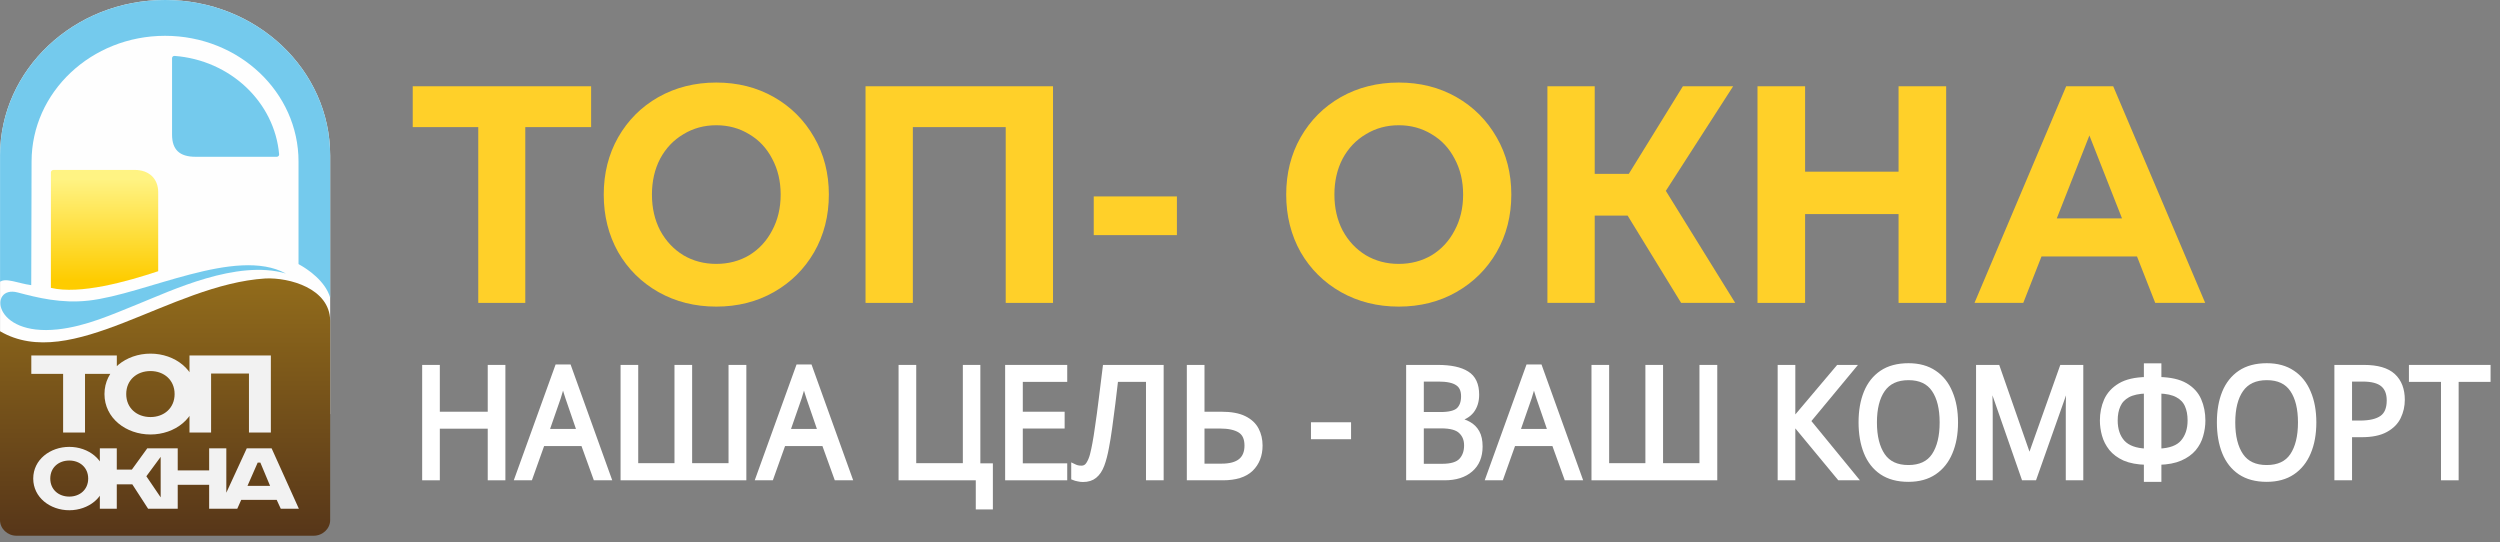
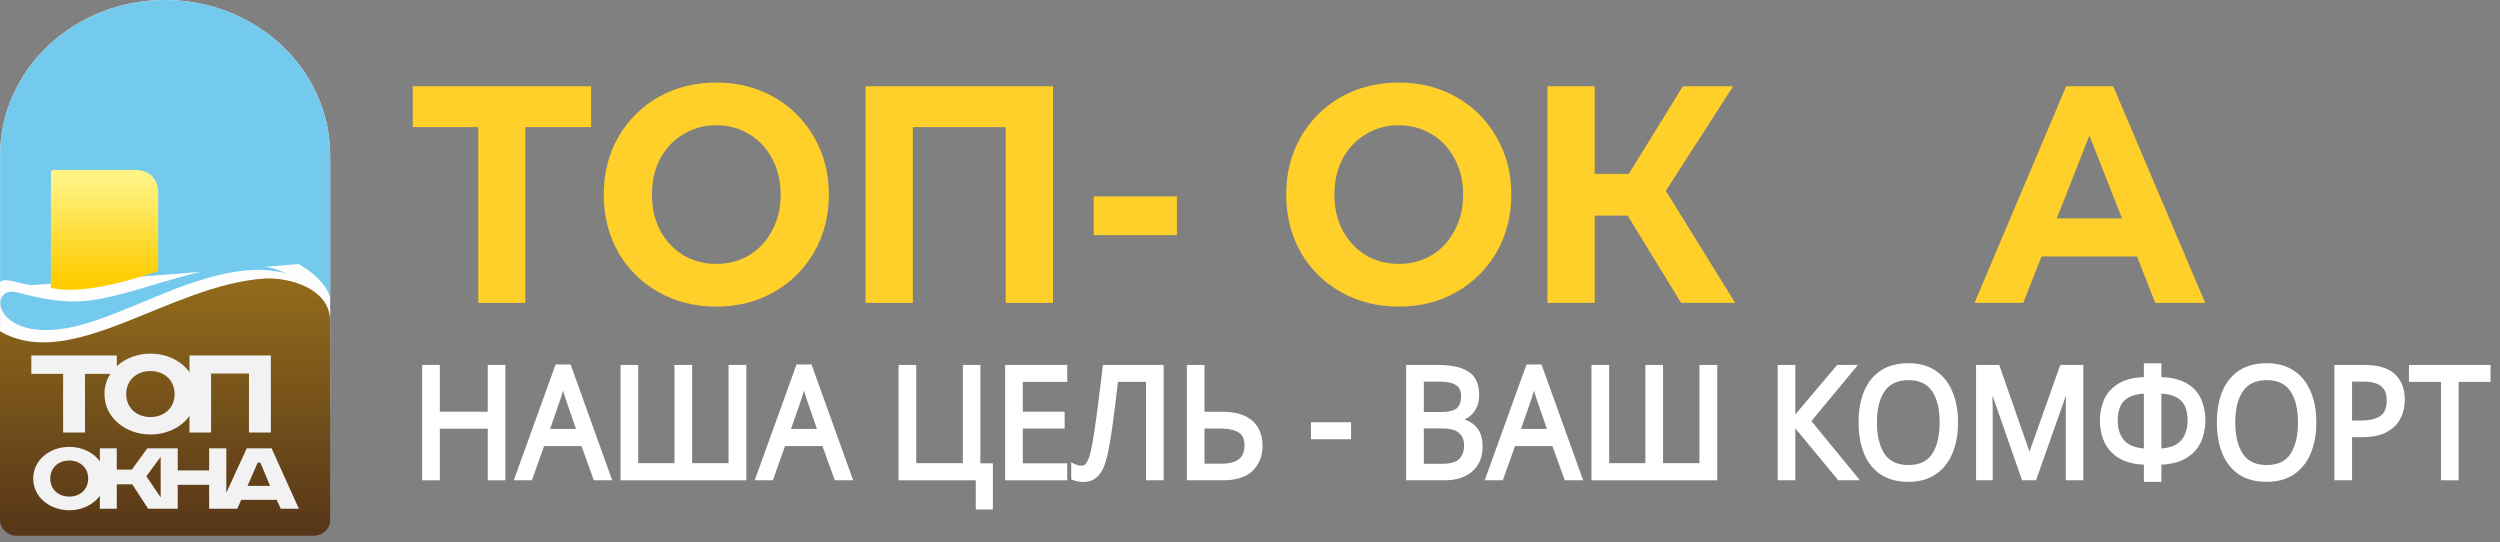
<svg xmlns="http://www.w3.org/2000/svg" width="212" height="46" viewBox="0 0 212 46" fill="none">
  <rect x="0" y="0" width="212" height="46" fill="#808080" stroke="none" />
  <path fill-rule="evenodd" clip-rule="evenodd" d="M14.002 0C21.732 0 27.999 5.904 27.999 13.186L27.999 35.121L0.005 35.177V13.186C0.005 5.904 6.272 0 14.002 0V0Z" fill="#FEFEFE" />
  <path fill-rule="evenodd" clip-rule="evenodd" d="M14.002 0C21.732 0 27.999 5.904 27.999 13.187L27.999 25.241C27.59 23.831 26.09 22.815 25.316 22.398L2.661 24.184C1.946 24.076 1.791 23.995 1.096 23.845C0.452 23.705 0.219 23.769 0.005 23.886V13.187C0.005 5.904 6.272 0 14.002 0Z" fill="#74CAED" />
-   <path fill-rule="evenodd" clip-rule="evenodd" d="M13.997 3.037C20.248 3.037 25.315 7.811 25.315 13.7L25.315 35.126L2.678 35.125C2.587 35.125 2.678 17.751 2.678 13.7C2.678 7.811 7.746 3.037 13.997 3.037V3.037Z" fill="#FEFEFE" />
  <path fill-rule="evenodd" clip-rule="evenodd" d="M14.81 4.741C19.524 5.107 23.282 8.65 23.671 13.092C23.68 13.198 23.587 13.296 23.466 13.296H16.587C15.228 13.296 14.59 12.695 14.59 11.414V4.93C14.59 4.819 14.69 4.732 14.81 4.741Z" fill="#74CAED" />
  <path fill-rule="evenodd" clip-rule="evenodd" d="M4.318 14.614C4.316 16.48 4.315 22.929 4.315 24.409C6.774 25.004 10.773 23.875 13.415 22.999V16.296C13.415 15.16 12.648 14.409 11.419 14.409H4.534C4.428 14.409 4.318 14.5 4.318 14.614V14.614Z" fill="url(#paint0_linear)" />
  <path fill-rule="evenodd" clip-rule="evenodd" d="M0 28.087V44.103C0 44.833 0.634 45.431 1.409 45.431H26.589C27.364 45.431 27.998 44.833 27.998 44.103V27.163C27.937 24.45 24.537 23.527 22.515 23.613C14.4 24.119 6.068 31.631 0 28.087Z" fill="url(#paint1_linear)" />
  <path fill-rule="evenodd" clip-rule="evenodd" d="M24.246 23.195C20.108 21.977 14.514 24.652 11.711 25.781C9.533 26.657 7.305 27.67 4.902 27.931C-0.67 28.538 -0.951 24.152 1.495 24.8C3.17 25.243 5.19 25.751 7.506 25.492C12.359 24.949 20.007 20.889 24.246 23.195Z" fill="#74CAED" />
  <path d="M2.655 30.142V31.702H5.352V36.678H7.209V31.702H9.907V30.142H2.655V30.142ZM10.704 33.416C10.704 32.222 11.607 31.465 12.762 31.465C13.904 31.465 14.807 32.222 14.807 33.416C14.807 34.61 13.904 35.366 12.762 35.366C11.607 35.366 10.704 34.61 10.704 33.416ZM16.664 33.416C16.664 31.371 14.832 29.988 12.762 29.988C10.691 29.988 8.859 31.371 8.859 33.416C8.859 35.461 10.691 36.844 12.762 36.844C14.832 36.844 16.664 35.461 16.664 33.416ZM16.068 30.142V36.678H17.9V31.678H21.112V36.678H22.969V30.142H16.068Z" fill="#F2F2F2" />
  <path d="M4.263 40.582C4.263 39.646 4.971 39.053 5.876 39.053C6.771 39.053 7.479 39.646 7.479 40.582C7.479 41.518 6.771 42.111 5.876 42.111C4.971 42.111 4.263 41.518 4.263 40.582ZM8.935 40.582C8.935 38.979 7.499 37.895 5.876 37.895C4.253 37.895 2.818 38.979 2.818 40.582C2.818 42.185 4.253 43.269 5.876 43.269C7.499 43.269 8.935 42.185 8.935 40.582ZM8.467 38.016V43.139H9.903V41.073H11.221L12.558 43.139H14.279L12.411 40.387L14.161 38.016H12.49L11.182 39.822H9.903V38.016H8.467ZM13.625 38.016V43.139H15.071V41.11H17.736V43.139H19.192V38.016H17.736V39.887H15.071V38.016H13.625ZM21.852 39.229H22.078L22.904 41.203H20.986L21.852 39.229ZM20.927 38.016L18.567 43.139H20.121L20.455 42.389H23.464L23.809 43.139H25.343L23.032 38.016H20.927Z" fill="#F2F2F2" />
  <path d="M50.127 10.779H44.545V25.685H40.557V10.779H35V7.315H50.127V10.779Z" fill="#FFD029" />
  <path d="M60.742 26C58.931 26 57.295 25.589 55.833 24.767C54.387 23.944 53.249 22.816 52.419 21.381C51.605 19.929 51.197 18.302 51.197 16.5C51.197 14.698 51.605 13.08 52.419 11.645C53.249 10.193 54.387 9.056 55.833 8.233C57.295 7.411 58.931 7 60.742 7C62.553 7 64.181 7.411 65.627 8.233C67.072 9.056 68.21 10.193 69.041 11.645C69.871 13.08 70.287 14.698 70.287 16.5C70.287 18.302 69.871 19.929 69.041 21.381C68.21 22.816 67.072 23.944 65.627 24.767C64.181 25.589 62.553 26 60.742 26ZM60.742 22.378C61.772 22.378 62.703 22.134 63.533 21.644C64.364 21.136 65.012 20.436 65.477 19.544C65.959 18.652 66.2 17.637 66.2 16.5C66.2 15.363 65.959 14.348 65.477 13.456C65.012 12.563 64.364 11.873 63.533 11.383C62.703 10.875 61.772 10.621 60.742 10.621C59.712 10.621 58.782 10.875 57.951 11.383C57.12 11.873 56.464 12.563 55.982 13.456C55.517 14.348 55.285 15.363 55.285 16.5C55.285 17.637 55.517 18.652 55.982 19.544C56.464 20.436 57.12 21.136 57.951 21.644C58.782 22.134 59.712 22.378 60.742 22.378Z" fill="#FFD029" />
  <path d="M89.296 7.315V25.685H85.284V10.779H77.409V25.685H73.397V7.315H89.296Z" fill="#FFD029" />
  <path d="M92.749 16.657H99.801V19.938H92.749V16.657Z" fill="#FFD029" />
  <path d="M118.615 26C116.804 26 115.168 25.589 113.706 24.767C112.26 23.944 111.122 22.816 110.292 21.381C109.478 19.929 109.07 18.302 109.07 16.5C109.07 14.698 109.478 13.08 110.292 11.645C111.122 10.193 112.26 9.056 113.706 8.233C115.168 7.411 116.804 7 118.615 7C120.426 7 122.054 7.411 123.5 8.233C124.945 9.056 126.083 10.193 126.914 11.645C127.745 13.08 128.16 14.698 128.16 16.5C128.16 18.302 127.745 19.929 126.914 21.381C126.083 22.816 124.945 23.944 123.5 24.767C122.054 25.589 120.426 26 118.615 26ZM118.615 22.378C119.645 22.378 120.576 22.134 121.406 21.644C122.237 21.136 122.885 20.436 123.35 19.544C123.832 18.652 124.073 17.637 124.073 16.5C124.073 15.363 123.832 14.348 123.35 13.456C122.885 12.563 122.237 11.873 121.406 11.383C120.576 10.875 119.645 10.621 118.615 10.621C117.585 10.621 116.655 10.875 115.824 11.383C114.993 11.873 114.337 12.563 113.855 13.456C113.39 14.348 113.158 15.363 113.158 16.5C113.158 17.637 113.39 18.652 113.855 19.544C114.337 20.436 114.993 21.136 115.824 21.644C116.655 22.134 117.585 22.378 118.615 22.378Z" fill="#FFD029" />
  <path d="M138.024 18.285H135.232V25.685H131.22V7.315H135.232V14.742H138.123L142.709 7.315H146.97L141.263 16.185L147.145 25.685H142.559L138.024 18.285Z" fill="#FFD029" />
-   <path d="M165.035 7.315V25.685H160.998V18.153H153.073V25.685H149.036V7.315H153.073V14.558H160.998V7.315H165.035Z" fill="#FFD029" />
  <path d="M181.218 21.749H173.119L171.574 25.685H167.437L175.212 7.315H179.2L187 25.685H182.763L181.218 21.749ZM179.947 18.521L177.181 11.488L174.415 18.521H179.947Z" fill="#FFD029" />
  <mask id="path-11-outside-1" maskUnits="userSpaceOnUse" x="35" y="30" width="177" height="14" fill="black">
    <rect fill="white" x="35" y="30" width="177" height="14" />
    <path d="M42.657 40.529H41.56V36.152H37.097V40.529H36V31.145H37.097V35.114H41.56V31.145H42.657V40.529Z" />
    <path d="M50.499 40.529L49.451 37.624H46L44.964 40.529H43.854L47.256 31.105H48.244L51.633 40.529H50.499ZM48.146 33.734C48.122 33.664 48.081 33.537 48.024 33.353C47.967 33.169 47.91 32.98 47.853 32.788C47.805 32.586 47.764 32.433 47.732 32.328C47.675 32.599 47.61 32.866 47.536 33.129C47.463 33.383 47.402 33.585 47.354 33.734L46.366 36.573H49.121L48.146 33.734Z" />
    <path d="M63.09 40.529H52.824V31.145H53.921V39.477H57.396V31.145H58.493V39.477H61.98V31.145H63.09V40.529Z" />
-     <path d="M70.931 40.529L69.882 37.624H66.432L65.396 40.529H64.286L67.688 31.105H68.675L72.065 40.529H70.931ZM68.578 33.734C68.553 33.664 68.513 33.537 68.456 33.353C68.399 33.169 68.342 32.98 68.285 32.788C68.237 32.586 68.196 32.433 68.163 32.328C68.106 32.599 68.041 32.866 67.968 33.129C67.895 33.383 67.834 33.585 67.785 33.734L66.798 36.573H69.553L68.578 33.734Z" />
    <path d="M83.995 39.491V43H82.946V40.529H76.399V31.145H77.496V39.477H81.849V31.145H82.934V39.491H83.995Z" />
    <path d="M90.301 40.529H85.436V31.145H90.301V32.183H86.533V35.114H90.081V36.139H86.533V39.491H90.301V40.529Z" />
    <path d="M98.478 40.529H97.38V32.183H94.625C94.552 32.831 94.471 33.515 94.381 34.233C94.292 34.943 94.202 35.622 94.113 36.27C94.024 36.919 93.934 37.471 93.845 37.927C93.739 38.514 93.609 39.013 93.455 39.425C93.3 39.837 93.093 40.148 92.833 40.358C92.581 40.569 92.248 40.674 91.833 40.674C91.695 40.674 91.553 40.656 91.406 40.621C91.268 40.595 91.146 40.56 91.04 40.516V39.53C91.13 39.574 91.231 39.613 91.345 39.648C91.459 39.675 91.581 39.688 91.711 39.688C91.955 39.688 92.146 39.583 92.284 39.372C92.43 39.153 92.544 38.886 92.626 38.571C92.707 38.246 92.776 37.927 92.833 37.611C92.898 37.278 92.975 36.792 93.064 36.152C93.162 35.504 93.264 34.75 93.369 33.892C93.483 33.033 93.597 32.117 93.711 31.145H98.478V40.529Z" />
    <path d="M100.843 40.529V31.145H101.941V35.114H103.574C104.387 35.114 105.033 35.232 105.513 35.469C105.992 35.705 106.338 36.025 106.549 36.428C106.761 36.831 106.866 37.283 106.866 37.782C106.866 38.606 106.606 39.272 106.086 39.78C105.566 40.279 104.773 40.529 103.708 40.529H100.843ZM103.599 39.517C105.021 39.517 105.732 38.939 105.732 37.782C105.732 37.177 105.537 36.752 105.147 36.507C104.757 36.262 104.188 36.139 103.44 36.139H101.941V39.517H103.599Z" />
    <path d="M114.37 37.046H111.37V36.008H114.37V37.046Z" />
    <path d="M121.929 31.145C123.018 31.145 123.839 31.32 124.391 31.67C124.952 32.012 125.233 32.612 125.233 33.471C125.233 34.023 125.09 34.483 124.806 34.851C124.521 35.21 124.111 35.443 123.575 35.548V35.613C123.94 35.675 124.27 35.789 124.562 35.955C124.863 36.122 125.099 36.358 125.269 36.665C125.44 36.971 125.525 37.37 125.525 37.861C125.525 38.711 125.253 39.368 124.708 39.832C124.172 40.297 123.436 40.529 122.502 40.529H119.441V31.145H121.929ZM122.148 35.14C122.896 35.14 123.408 35.013 123.684 34.759C123.961 34.496 124.099 34.111 124.099 33.602C124.099 33.085 123.928 32.717 123.587 32.498C123.253 32.27 122.717 32.157 121.977 32.157H120.539V35.14H122.148ZM120.539 36.126V39.53H122.294C123.067 39.53 123.603 39.368 123.904 39.044C124.204 38.72 124.355 38.295 124.355 37.769C124.355 37.278 124.196 36.884 123.879 36.586C123.57 36.279 123.014 36.126 122.209 36.126H120.539Z" />
    <path d="M132.833 40.529L131.785 37.624H128.334L127.298 40.529H126.188L129.59 31.105H130.578L133.967 40.529H132.833ZM130.48 33.734C130.456 33.664 130.415 33.537 130.358 33.353C130.301 33.169 130.244 32.98 130.188 32.788C130.139 32.586 130.098 32.433 130.066 32.328C130.009 32.599 129.944 32.866 129.871 33.129C129.797 33.383 129.736 33.585 129.688 33.734L128.7 36.573H131.456L130.48 33.734Z" />
    <path d="M145.424 40.529H135.158V31.145H136.255V39.477H139.73V31.145H140.827V39.477H144.314V31.145H145.424V40.529Z" />
    <path d="M157.298 40.529H155.982L152.043 35.771V40.529H150.946V31.145H152.043V35.692L155.884 31.145H157.128L153.348 35.705L157.298 40.529Z" />
    <path d="M165.841 35.824C165.841 36.796 165.686 37.646 165.377 38.373C165.077 39.092 164.63 39.653 164.036 40.056C163.443 40.459 162.707 40.66 161.829 40.66C160.927 40.66 160.175 40.459 159.574 40.056C158.98 39.653 158.538 39.088 158.245 38.36C157.952 37.633 157.806 36.783 157.806 35.81C157.806 34.847 157.952 34.005 158.245 33.287C158.538 32.569 158.98 32.008 159.574 31.605C160.175 31.201 160.931 31 161.842 31C162.711 31 163.443 31.201 164.036 31.605C164.63 31.999 165.077 32.56 165.377 33.287C165.686 34.005 165.841 34.851 165.841 35.824ZM158.964 35.824C158.964 37.007 159.196 37.94 159.659 38.623C160.123 39.298 160.846 39.635 161.829 39.635C162.821 39.635 163.544 39.298 164 38.623C164.455 37.94 164.682 37.007 164.682 35.824C164.682 34.641 164.455 33.716 164 33.05C163.544 32.376 162.825 32.038 161.842 32.038C160.858 32.038 160.131 32.376 159.659 33.05C159.196 33.716 158.964 34.641 158.964 35.824Z" />
    <path d="M171.611 40.529L168.746 32.301H168.697C168.721 32.573 168.741 32.941 168.758 33.405C168.774 33.861 168.782 34.338 168.782 34.838V40.529H167.77V31.145H169.392L172.074 38.834H172.123L174.854 31.145H176.463V40.529H175.378V34.759C175.378 34.303 175.386 33.852 175.403 33.405C175.427 32.958 175.447 32.595 175.464 32.314H175.415L172.513 40.529H171.611Z" />
    <path d="M183.086 32.17C184.029 32.187 184.773 32.354 185.318 32.669C185.862 32.985 186.248 33.405 186.476 33.931C186.704 34.448 186.817 35.026 186.817 35.666C186.817 36.087 186.756 36.507 186.634 36.928C186.521 37.34 186.322 37.716 186.037 38.058C185.753 38.391 185.371 38.663 184.891 38.873C184.411 39.083 183.81 39.197 183.086 39.215V40.66H182.001V39.215C181.262 39.197 180.648 39.083 180.16 38.873C179.681 38.654 179.303 38.373 179.026 38.032C178.75 37.681 178.555 37.3 178.441 36.888C178.327 36.477 178.271 36.069 178.271 35.666C178.271 35.044 178.384 34.474 178.612 33.957C178.848 33.431 179.238 33.007 179.782 32.682C180.327 32.358 181.067 32.187 182.001 32.17V31.013H183.086V32.17ZM182.001 33.169C181.351 33.186 180.831 33.3 180.441 33.51C180.059 33.721 179.786 34.01 179.624 34.378C179.461 34.737 179.38 35.162 179.38 35.653C179.38 36.424 179.587 37.042 180.002 37.506C180.424 37.962 181.091 38.207 182.001 38.242V33.169ZM183.086 38.242C184.029 38.207 184.7 37.957 185.098 37.493C185.505 37.02 185.708 36.406 185.708 35.653C185.708 35.153 185.627 34.724 185.464 34.365C185.301 33.997 185.029 33.712 184.647 33.51C184.265 33.3 183.745 33.186 183.086 33.169V38.242Z" />
-     <path d="M196.226 35.824C196.226 36.796 196.072 37.646 195.763 38.373C195.462 39.092 195.015 39.653 194.422 40.056C193.828 40.459 193.093 40.66 192.215 40.66C191.313 40.66 190.561 40.459 189.959 40.056C189.366 39.653 188.923 39.088 188.63 38.36C188.338 37.633 188.192 36.783 188.192 35.81C188.192 34.847 188.338 34.005 188.63 33.287C188.923 32.569 189.366 32.008 189.959 31.605C190.561 31.201 191.317 31 192.227 31C193.097 31 193.828 31.201 194.422 31.605C195.015 31.999 195.462 32.56 195.763 33.287C196.072 34.005 196.226 34.851 196.226 35.824ZM189.35 35.824C189.35 37.007 189.581 37.94 190.045 38.623C190.508 39.298 191.232 39.635 192.215 39.635C193.207 39.635 193.93 39.298 194.385 38.623C194.84 37.94 195.068 37.007 195.068 35.824C195.068 34.641 194.84 33.716 194.385 33.05C193.93 32.376 193.211 32.038 192.227 32.038C191.244 32.038 190.516 32.376 190.045 33.05C189.581 33.716 189.35 34.641 189.35 35.824Z" />
+     <path d="M196.226 35.824C196.226 36.796 196.072 37.646 195.763 38.373C195.462 39.092 195.015 39.653 194.422 40.056C193.828 40.459 193.093 40.66 192.215 40.66C191.313 40.66 190.561 40.459 189.959 40.056C189.366 39.653 188.923 39.088 188.63 38.36C188.338 37.633 188.192 36.783 188.192 35.81C188.192 34.847 188.338 34.005 188.63 33.287C188.923 32.569 189.366 32.008 189.959 31.605C190.561 31.201 191.317 31 192.227 31C193.097 31 193.828 31.201 194.422 31.605C195.015 31.999 195.462 32.56 195.763 33.287C196.072 34.005 196.226 34.851 196.226 35.824ZM189.35 35.824C189.35 37.007 189.581 37.94 190.045 38.623C190.508 39.298 191.232 39.635 192.215 39.635C193.207 39.635 193.93 39.298 194.385 38.623C194.84 37.94 195.068 37.007 195.068 35.824C195.068 34.641 194.84 33.716 194.385 33.05C193.93 32.376 193.211 32.038 192.227 32.038C191.244 32.038 190.516 32.376 190.045 33.05C189.581 33.716 189.35 34.641 189.35 35.824" />
    <path d="M200.46 31.145C201.598 31.145 202.427 31.386 202.947 31.867C203.468 32.349 203.728 33.029 203.728 33.905C203.728 34.422 203.618 34.908 203.398 35.364C203.187 35.81 202.825 36.174 202.313 36.455C201.809 36.735 201.123 36.875 200.253 36.875H199.253V40.529H198.156V31.145H200.46ZM200.363 32.157H199.253V35.863H200.131C200.96 35.863 201.578 35.718 201.984 35.429C202.391 35.14 202.594 34.65 202.594 33.957C202.594 33.353 202.415 32.901 202.057 32.603C201.7 32.306 201.135 32.157 200.363 32.157Z" />
    <path d="M208.293 40.529H207.196V32.183H204.477V31.145H211V32.183H208.293V40.529Z" />
  </mask>
  <path d="M42.657 40.529H41.56V36.152H37.097V40.529H36V31.145H37.097V35.114H41.56V31.145H42.657V40.529Z" fill="white" />
  <path d="M50.499 40.529L49.451 37.624H46L44.964 40.529H43.854L47.256 31.105H48.244L51.633 40.529H50.499ZM48.146 33.734C48.122 33.664 48.081 33.537 48.024 33.353C47.967 33.169 47.91 32.98 47.853 32.788C47.805 32.586 47.764 32.433 47.732 32.328C47.675 32.599 47.61 32.866 47.536 33.129C47.463 33.383 47.402 33.585 47.354 33.734L46.366 36.573H49.121L48.146 33.734Z" fill="white" />
  <path d="M63.09 40.529H52.824V31.145H53.921V39.477H57.396V31.145H58.493V39.477H61.98V31.145H63.09V40.529Z" fill="white" />
  <path d="M70.931 40.529L69.882 37.624H66.432L65.396 40.529H64.286L67.688 31.105H68.675L72.065 40.529H70.931ZM68.578 33.734C68.553 33.664 68.513 33.537 68.456 33.353C68.399 33.169 68.342 32.98 68.285 32.788C68.237 32.586 68.196 32.433 68.163 32.328C68.106 32.599 68.041 32.866 67.968 33.129C67.895 33.383 67.834 33.585 67.785 33.734L66.798 36.573H69.553L68.578 33.734Z" fill="white" />
  <path d="M83.995 39.491V43H82.946V40.529H76.399V31.145H77.496V39.477H81.849V31.145H82.934V39.491H83.995Z" fill="white" />
  <path d="M90.301 40.529H85.436V31.145H90.301V32.183H86.533V35.114H90.081V36.139H86.533V39.491H90.301V40.529Z" fill="white" />
  <path d="M98.478 40.529H97.38V32.183H94.625C94.552 32.831 94.471 33.515 94.381 34.233C94.292 34.943 94.202 35.622 94.113 36.27C94.024 36.919 93.934 37.471 93.845 37.927C93.739 38.514 93.609 39.013 93.455 39.425C93.3 39.837 93.093 40.148 92.833 40.358C92.581 40.569 92.248 40.674 91.833 40.674C91.695 40.674 91.553 40.656 91.406 40.621C91.268 40.595 91.146 40.56 91.04 40.516V39.53C91.13 39.574 91.231 39.613 91.345 39.648C91.459 39.675 91.581 39.688 91.711 39.688C91.955 39.688 92.146 39.583 92.284 39.372C92.43 39.153 92.544 38.886 92.626 38.571C92.707 38.246 92.776 37.927 92.833 37.611C92.898 37.278 92.975 36.792 93.064 36.152C93.162 35.504 93.264 34.75 93.369 33.892C93.483 33.033 93.597 32.117 93.711 31.145H98.478V40.529Z" fill="white" />
  <path d="M100.843 40.529V31.145H101.941V35.114H103.574C104.387 35.114 105.033 35.232 105.513 35.469C105.992 35.705 106.338 36.025 106.549 36.428C106.761 36.831 106.866 37.283 106.866 37.782C106.866 38.606 106.606 39.272 106.086 39.78C105.566 40.279 104.773 40.529 103.708 40.529H100.843ZM103.599 39.517C105.021 39.517 105.732 38.939 105.732 37.782C105.732 37.177 105.537 36.752 105.147 36.507C104.757 36.262 104.188 36.139 103.44 36.139H101.941V39.517H103.599Z" fill="white" />
  <path d="M114.37 37.046H111.37V36.008H114.37V37.046Z" fill="white" />
  <path d="M121.929 31.145C123.018 31.145 123.839 31.32 124.391 31.67C124.952 32.012 125.233 32.612 125.233 33.471C125.233 34.023 125.09 34.483 124.806 34.851C124.521 35.21 124.111 35.443 123.575 35.548V35.613C123.94 35.675 124.27 35.789 124.562 35.955C124.863 36.122 125.099 36.358 125.269 36.665C125.44 36.971 125.525 37.37 125.525 37.861C125.525 38.711 125.253 39.368 124.708 39.832C124.172 40.297 123.436 40.529 122.502 40.529H119.441V31.145H121.929ZM122.148 35.14C122.896 35.14 123.408 35.013 123.684 34.759C123.961 34.496 124.099 34.111 124.099 33.602C124.099 33.085 123.928 32.717 123.587 32.498C123.253 32.27 122.717 32.157 121.977 32.157H120.539V35.14H122.148ZM120.539 36.126V39.53H122.294C123.067 39.53 123.603 39.368 123.904 39.044C124.204 38.72 124.355 38.295 124.355 37.769C124.355 37.278 124.196 36.884 123.879 36.586C123.57 36.279 123.014 36.126 122.209 36.126H120.539Z" fill="white" />
  <path d="M132.833 40.529L131.785 37.624H128.334L127.298 40.529H126.188L129.59 31.105H130.578L133.967 40.529H132.833ZM130.48 33.734C130.456 33.664 130.415 33.537 130.358 33.353C130.301 33.169 130.244 32.98 130.188 32.788C130.139 32.586 130.098 32.433 130.066 32.328C130.009 32.599 129.944 32.866 129.871 33.129C129.797 33.383 129.736 33.585 129.688 33.734L128.7 36.573H131.456L130.48 33.734Z" fill="white" />
  <path d="M145.424 40.529H135.158V31.145H136.255V39.477H139.73V31.145H140.827V39.477H144.314V31.145H145.424V40.529Z" fill="white" />
  <path d="M157.298 40.529H155.982L152.043 35.771V40.529H150.946V31.145H152.043V35.692L155.884 31.145H157.128L153.348 35.705L157.298 40.529Z" fill="white" />
  <path d="M165.841 35.824C165.841 36.796 165.686 37.646 165.377 38.373C165.077 39.092 164.63 39.653 164.036 40.056C163.443 40.459 162.707 40.66 161.829 40.66C160.927 40.66 160.175 40.459 159.574 40.056C158.98 39.653 158.538 39.088 158.245 38.36C157.952 37.633 157.806 36.783 157.806 35.81C157.806 34.847 157.952 34.005 158.245 33.287C158.538 32.569 158.98 32.008 159.574 31.605C160.175 31.201 160.931 31 161.842 31C162.711 31 163.443 31.201 164.036 31.605C164.63 31.999 165.077 32.56 165.377 33.287C165.686 34.005 165.841 34.851 165.841 35.824ZM158.964 35.824C158.964 37.007 159.196 37.94 159.659 38.623C160.123 39.298 160.846 39.635 161.829 39.635C162.821 39.635 163.544 39.298 164 38.623C164.455 37.94 164.682 37.007 164.682 35.824C164.682 34.641 164.455 33.716 164 33.05C163.544 32.376 162.825 32.038 161.842 32.038C160.858 32.038 160.131 32.376 159.659 33.05C159.196 33.716 158.964 34.641 158.964 35.824Z" fill="white" />
  <path d="M171.611 40.529L168.746 32.301H168.697C168.721 32.573 168.741 32.941 168.758 33.405C168.774 33.861 168.782 34.338 168.782 34.838V40.529H167.77V31.145H169.392L172.074 38.834H172.123L174.854 31.145H176.463V40.529H175.378V34.759C175.378 34.303 175.386 33.852 175.403 33.405C175.427 32.958 175.447 32.595 175.464 32.314H175.415L172.513 40.529H171.611Z" fill="white" />
  <path d="M183.086 32.17C184.029 32.187 184.773 32.354 185.318 32.669C185.862 32.985 186.248 33.405 186.476 33.931C186.704 34.448 186.817 35.026 186.817 35.666C186.817 36.087 186.756 36.507 186.634 36.928C186.521 37.34 186.322 37.716 186.037 38.058C185.753 38.391 185.371 38.663 184.891 38.873C184.411 39.083 183.81 39.197 183.086 39.215V40.66H182.001V39.215C181.262 39.197 180.648 39.083 180.16 38.873C179.681 38.654 179.303 38.373 179.026 38.032C178.75 37.681 178.555 37.3 178.441 36.888C178.327 36.477 178.271 36.069 178.271 35.666C178.271 35.044 178.384 34.474 178.612 33.957C178.848 33.431 179.238 33.007 179.782 32.682C180.327 32.358 181.067 32.187 182.001 32.17V31.013H183.086V32.17ZM182.001 33.169C181.351 33.186 180.831 33.3 180.441 33.51C180.059 33.721 179.786 34.01 179.624 34.378C179.461 34.737 179.38 35.162 179.38 35.653C179.38 36.424 179.587 37.042 180.002 37.506C180.424 37.962 181.091 38.207 182.001 38.242V33.169ZM183.086 38.242C184.029 38.207 184.7 37.957 185.098 37.493C185.505 37.02 185.708 36.406 185.708 35.653C185.708 35.153 185.627 34.724 185.464 34.365C185.301 33.997 185.029 33.712 184.647 33.51C184.265 33.3 183.745 33.186 183.086 33.169V38.242Z" fill="white" />
  <path d="M196.226 35.824C196.226 36.796 196.072 37.646 195.763 38.373C195.462 39.092 195.015 39.653 194.422 40.056C193.828 40.459 193.093 40.66 192.215 40.66C191.313 40.66 190.561 40.459 189.959 40.056C189.366 39.653 188.923 39.088 188.63 38.36C188.338 37.633 188.192 36.783 188.192 35.81C188.192 34.847 188.338 34.005 188.63 33.287C188.923 32.569 189.366 32.008 189.959 31.605C190.561 31.201 191.317 31 192.227 31C193.097 31 193.828 31.201 194.422 31.605C195.015 31.999 195.462 32.56 195.763 33.287C196.072 34.005 196.226 34.851 196.226 35.824ZM189.35 35.824C189.35 37.007 189.581 37.94 190.045 38.623C190.508 39.298 191.232 39.635 192.215 39.635C193.207 39.635 193.93 39.298 194.385 38.623C194.84 37.94 195.068 37.007 195.068 35.824C195.068 34.641 194.84 33.716 194.385 33.05C193.93 32.376 193.211 32.038 192.227 32.038C191.244 32.038 190.516 32.376 190.045 33.05C189.581 33.716 189.35 34.641 189.35 35.824Z" fill="white" />
  <path d="M200.46 31.145C201.598 31.145 202.427 31.386 202.947 31.867C203.468 32.349 203.728 33.029 203.728 33.905C203.728 34.422 203.618 34.908 203.398 35.364C203.187 35.81 202.825 36.174 202.313 36.455C201.809 36.735 201.123 36.875 200.253 36.875H199.253V40.529H198.156V31.145H200.46ZM200.363 32.157H199.253V35.863H200.131C200.96 35.863 201.578 35.718 201.984 35.429C202.391 35.14 202.594 34.65 202.594 33.957C202.594 33.353 202.415 32.901 202.057 32.603C201.7 32.306 201.135 32.157 200.363 32.157Z" fill="white" />
  <path d="M208.293 40.529H207.196V32.183H204.477V31.145H211V32.183H208.293V40.529Z" fill="white" />
  <path d="M42.657 40.529H41.56V36.152H37.097V40.529H36V31.145H37.097V35.114H41.56V31.145H42.657V40.529Z" stroke="white" stroke-width="0.4" mask="url(#path-11-outside-1)" />
  <path d="M50.499 40.529L49.451 37.624H46L44.964 40.529H43.854L47.256 31.105H48.244L51.633 40.529H50.499ZM48.146 33.734C48.122 33.664 48.081 33.537 48.024 33.353C47.967 33.169 47.91 32.98 47.853 32.788C47.805 32.586 47.764 32.433 47.732 32.328C47.675 32.599 47.61 32.866 47.536 33.129C47.463 33.383 47.402 33.585 47.354 33.734L46.366 36.573H49.121L48.146 33.734Z" stroke="white" stroke-width="0.4" mask="url(#path-11-outside-1)" />
  <path d="M63.09 40.529H52.824V31.145H53.921V39.477H57.396V31.145H58.493V39.477H61.98V31.145H63.09V40.529Z" stroke="white" stroke-width="0.4" mask="url(#path-11-outside-1)" />
  <path d="M70.931 40.529L69.882 37.624H66.432L65.396 40.529H64.286L67.688 31.105H68.675L72.065 40.529H70.931ZM68.578 33.734C68.553 33.664 68.513 33.537 68.456 33.353C68.399 33.169 68.342 32.98 68.285 32.788C68.237 32.586 68.196 32.433 68.163 32.328C68.106 32.599 68.041 32.866 67.968 33.129C67.895 33.383 67.834 33.585 67.785 33.734L66.798 36.573H69.553L68.578 33.734Z" stroke="white" stroke-width="0.4" mask="url(#path-11-outside-1)" />
  <path d="M83.995 39.491V43H82.946V40.529H76.399V31.145H77.496V39.477H81.849V31.145H82.934V39.491H83.995Z" stroke="white" stroke-width="0.4" mask="url(#path-11-outside-1)" />
  <path d="M90.301 40.529H85.436V31.145H90.301V32.183H86.533V35.114H90.081V36.139H86.533V39.491H90.301V40.529Z" stroke="white" stroke-width="0.4" mask="url(#path-11-outside-1)" />
  <path d="M98.478 40.529H97.38V32.183H94.625C94.552 32.831 94.471 33.515 94.381 34.233C94.292 34.943 94.202 35.622 94.113 36.27C94.024 36.919 93.934 37.471 93.845 37.927C93.739 38.514 93.609 39.013 93.455 39.425C93.3 39.837 93.093 40.148 92.833 40.358C92.581 40.569 92.248 40.674 91.833 40.674C91.695 40.674 91.553 40.656 91.406 40.621C91.268 40.595 91.146 40.56 91.04 40.516V39.53C91.13 39.574 91.231 39.613 91.345 39.648C91.459 39.675 91.581 39.688 91.711 39.688C91.955 39.688 92.146 39.583 92.284 39.372C92.43 39.153 92.544 38.886 92.626 38.571C92.707 38.246 92.776 37.927 92.833 37.611C92.898 37.278 92.975 36.792 93.064 36.152C93.162 35.504 93.264 34.75 93.369 33.892C93.483 33.033 93.597 32.117 93.711 31.145H98.478V40.529Z" stroke="white" stroke-width="0.4" mask="url(#path-11-outside-1)" />
  <path d="M100.843 40.529V31.145H101.941V35.114H103.574C104.387 35.114 105.033 35.232 105.513 35.469C105.992 35.705 106.338 36.025 106.549 36.428C106.761 36.831 106.866 37.283 106.866 37.782C106.866 38.606 106.606 39.272 106.086 39.78C105.566 40.279 104.773 40.529 103.708 40.529H100.843ZM103.599 39.517C105.021 39.517 105.732 38.939 105.732 37.782C105.732 37.177 105.537 36.752 105.147 36.507C104.757 36.262 104.188 36.139 103.44 36.139H101.941V39.517H103.599Z" stroke="white" stroke-width="0.4" mask="url(#path-11-outside-1)" />
  <path d="M114.37 37.046H111.37V36.008H114.37V37.046Z" stroke="white" stroke-width="0.4" mask="url(#path-11-outside-1)" />
  <path d="M121.929 31.145C123.018 31.145 123.839 31.32 124.391 31.67C124.952 32.012 125.233 32.612 125.233 33.471C125.233 34.023 125.09 34.483 124.806 34.851C124.521 35.21 124.111 35.443 123.575 35.548V35.613C123.94 35.675 124.27 35.789 124.562 35.955C124.863 36.122 125.099 36.358 125.269 36.665C125.44 36.971 125.525 37.37 125.525 37.861C125.525 38.711 125.253 39.368 124.708 39.832C124.172 40.297 123.436 40.529 122.502 40.529H119.441V31.145H121.929ZM122.148 35.14C122.896 35.14 123.408 35.013 123.684 34.759C123.961 34.496 124.099 34.111 124.099 33.602C124.099 33.085 123.928 32.717 123.587 32.498C123.253 32.27 122.717 32.157 121.977 32.157H120.539V35.14H122.148ZM120.539 36.126V39.53H122.294C123.067 39.53 123.603 39.368 123.904 39.044C124.204 38.72 124.355 38.295 124.355 37.769C124.355 37.278 124.196 36.884 123.879 36.586C123.57 36.279 123.014 36.126 122.209 36.126H120.539Z" stroke="white" stroke-width="0.4" mask="url(#path-11-outside-1)" />
  <path d="M132.833 40.529L131.785 37.624H128.334L127.298 40.529H126.188L129.59 31.105H130.578L133.967 40.529H132.833ZM130.48 33.734C130.456 33.664 130.415 33.537 130.358 33.353C130.301 33.169 130.244 32.98 130.188 32.788C130.139 32.586 130.098 32.433 130.066 32.328C130.009 32.599 129.944 32.866 129.871 33.129C129.797 33.383 129.736 33.585 129.688 33.734L128.7 36.573H131.456L130.48 33.734Z" stroke="white" stroke-width="0.4" mask="url(#path-11-outside-1)" />
  <path d="M145.424 40.529H135.158V31.145H136.255V39.477H139.73V31.145H140.827V39.477H144.314V31.145H145.424V40.529Z" stroke="white" stroke-width="0.4" mask="url(#path-11-outside-1)" />
  <path d="M157.298 40.529H155.982L152.043 35.771V40.529H150.946V31.145H152.043V35.692L155.884 31.145H157.128L153.348 35.705L157.298 40.529Z" stroke="white" stroke-width="0.4" mask="url(#path-11-outside-1)" />
  <path d="M165.841 35.824C165.841 36.796 165.686 37.646 165.377 38.373C165.077 39.092 164.63 39.653 164.036 40.056C163.443 40.459 162.707 40.66 161.829 40.66C160.927 40.66 160.175 40.459 159.574 40.056C158.98 39.653 158.538 39.088 158.245 38.36C157.952 37.633 157.806 36.783 157.806 35.81C157.806 34.847 157.952 34.005 158.245 33.287C158.538 32.569 158.98 32.008 159.574 31.605C160.175 31.201 160.931 31 161.842 31C162.711 31 163.443 31.201 164.036 31.605C164.63 31.999 165.077 32.56 165.377 33.287C165.686 34.005 165.841 34.851 165.841 35.824ZM158.964 35.824C158.964 37.007 159.196 37.94 159.659 38.623C160.123 39.298 160.846 39.635 161.829 39.635C162.821 39.635 163.544 39.298 164 38.623C164.455 37.94 164.682 37.007 164.682 35.824C164.682 34.641 164.455 33.716 164 33.05C163.544 32.376 162.825 32.038 161.842 32.038C160.858 32.038 160.131 32.376 159.659 33.05C159.196 33.716 158.964 34.641 158.964 35.824Z" stroke="white" stroke-width="0.4" mask="url(#path-11-outside-1)" />
  <path d="M171.611 40.529L168.746 32.301H168.697C168.721 32.573 168.741 32.941 168.758 33.405C168.774 33.861 168.782 34.338 168.782 34.838V40.529H167.77V31.145H169.392L172.074 38.834H172.123L174.854 31.145H176.463V40.529H175.378V34.759C175.378 34.303 175.386 33.852 175.403 33.405C175.427 32.958 175.447 32.595 175.464 32.314H175.415L172.513 40.529H171.611Z" stroke="white" stroke-width="0.4" mask="url(#path-11-outside-1)" />
  <path d="M183.086 32.17C184.029 32.187 184.773 32.354 185.318 32.669C185.862 32.985 186.248 33.405 186.476 33.931C186.704 34.448 186.817 35.026 186.817 35.666C186.817 36.087 186.756 36.507 186.634 36.928C186.521 37.34 186.322 37.716 186.037 38.058C185.753 38.391 185.371 38.663 184.891 38.873C184.411 39.083 183.81 39.197 183.086 39.215V40.66H182.001V39.215C181.262 39.197 180.648 39.083 180.16 38.873C179.681 38.654 179.303 38.373 179.026 38.032C178.75 37.681 178.555 37.3 178.441 36.888C178.327 36.477 178.271 36.069 178.271 35.666C178.271 35.044 178.384 34.474 178.612 33.957C178.848 33.431 179.238 33.007 179.782 32.682C180.327 32.358 181.067 32.187 182.001 32.17V31.013H183.086V32.17ZM182.001 33.169C181.351 33.186 180.831 33.3 180.441 33.51C180.059 33.721 179.786 34.01 179.624 34.378C179.461 34.737 179.38 35.162 179.38 35.653C179.38 36.424 179.587 37.042 180.002 37.506C180.424 37.962 181.091 38.207 182.001 38.242V33.169ZM183.086 38.242C184.029 38.207 184.7 37.957 185.098 37.493C185.505 37.02 185.708 36.406 185.708 35.653C185.708 35.153 185.627 34.724 185.464 34.365C185.301 33.997 185.029 33.712 184.647 33.51C184.265 33.3 183.745 33.186 183.086 33.169V38.242Z" stroke="white" stroke-width="0.4" mask="url(#path-11-outside-1)" />
  <path d="M196.226 35.824C196.226 36.796 196.072 37.646 195.763 38.373C195.462 39.092 195.015 39.653 194.422 40.056C193.828 40.459 193.093 40.66 192.215 40.66C191.313 40.66 190.561 40.459 189.959 40.056C189.366 39.653 188.923 39.088 188.63 38.36C188.338 37.633 188.192 36.783 188.192 35.81C188.192 34.847 188.338 34.005 188.63 33.287C188.923 32.569 189.366 32.008 189.959 31.605C190.561 31.201 191.317 31 192.227 31C193.097 31 193.828 31.201 194.422 31.605C195.015 31.999 195.462 32.56 195.763 33.287C196.072 34.005 196.226 34.851 196.226 35.824ZM189.35 35.824C189.35 37.007 189.581 37.94 190.045 38.623C190.508 39.298 191.232 39.635 192.215 39.635C193.207 39.635 193.93 39.298 194.385 38.623C194.84 37.94 195.068 37.007 195.068 35.824C195.068 34.641 194.84 33.716 194.385 33.05C193.93 32.376 193.211 32.038 192.227 32.038C191.244 32.038 190.516 32.376 190.045 33.05C189.581 33.716 189.35 34.641 189.35 35.824Z" stroke="white" stroke-width="0.4" mask="url(#path-11-outside-1)" />
  <path d="M200.46 31.145C201.598 31.145 202.427 31.386 202.947 31.867C203.468 32.349 203.728 33.029 203.728 33.905C203.728 34.422 203.618 34.908 203.398 35.364C203.187 35.81 202.825 36.174 202.313 36.455C201.809 36.735 201.123 36.875 200.253 36.875H199.253V40.529H198.156V31.145H200.46ZM200.363 32.157H199.253V35.863H200.131C200.96 35.863 201.578 35.718 201.984 35.429C202.391 35.14 202.594 34.65 202.594 33.957C202.594 33.353 202.415 32.901 202.057 32.603C201.7 32.306 201.135 32.157 200.363 32.157Z" stroke="white" stroke-width="0.4" mask="url(#path-11-outside-1)" />
  <path d="M208.293 40.529H207.196V32.183H204.477V31.145H211V32.183H208.293V40.529Z" stroke="white" stroke-width="0.4" mask="url(#path-11-outside-1)" />
  <defs>
    <linearGradient id="paint0_linear" x1="8.865" y1="23.778" x2="8.865" y2="15.206" gradientUnits="userSpaceOnUse">
      <stop stop-color="#FECC00" />
      <stop offset="1" stop-color="#FFF383" />
    </linearGradient>
    <linearGradient id="paint1_linear" x1="13.999" y1="45.431" x2="13.999" y2="23.608" gradientUnits="userSpaceOnUse">
      <stop stop-color="#573619" />
      <stop offset="1" stop-color="#926C1B" />
    </linearGradient>
  </defs>
</svg>